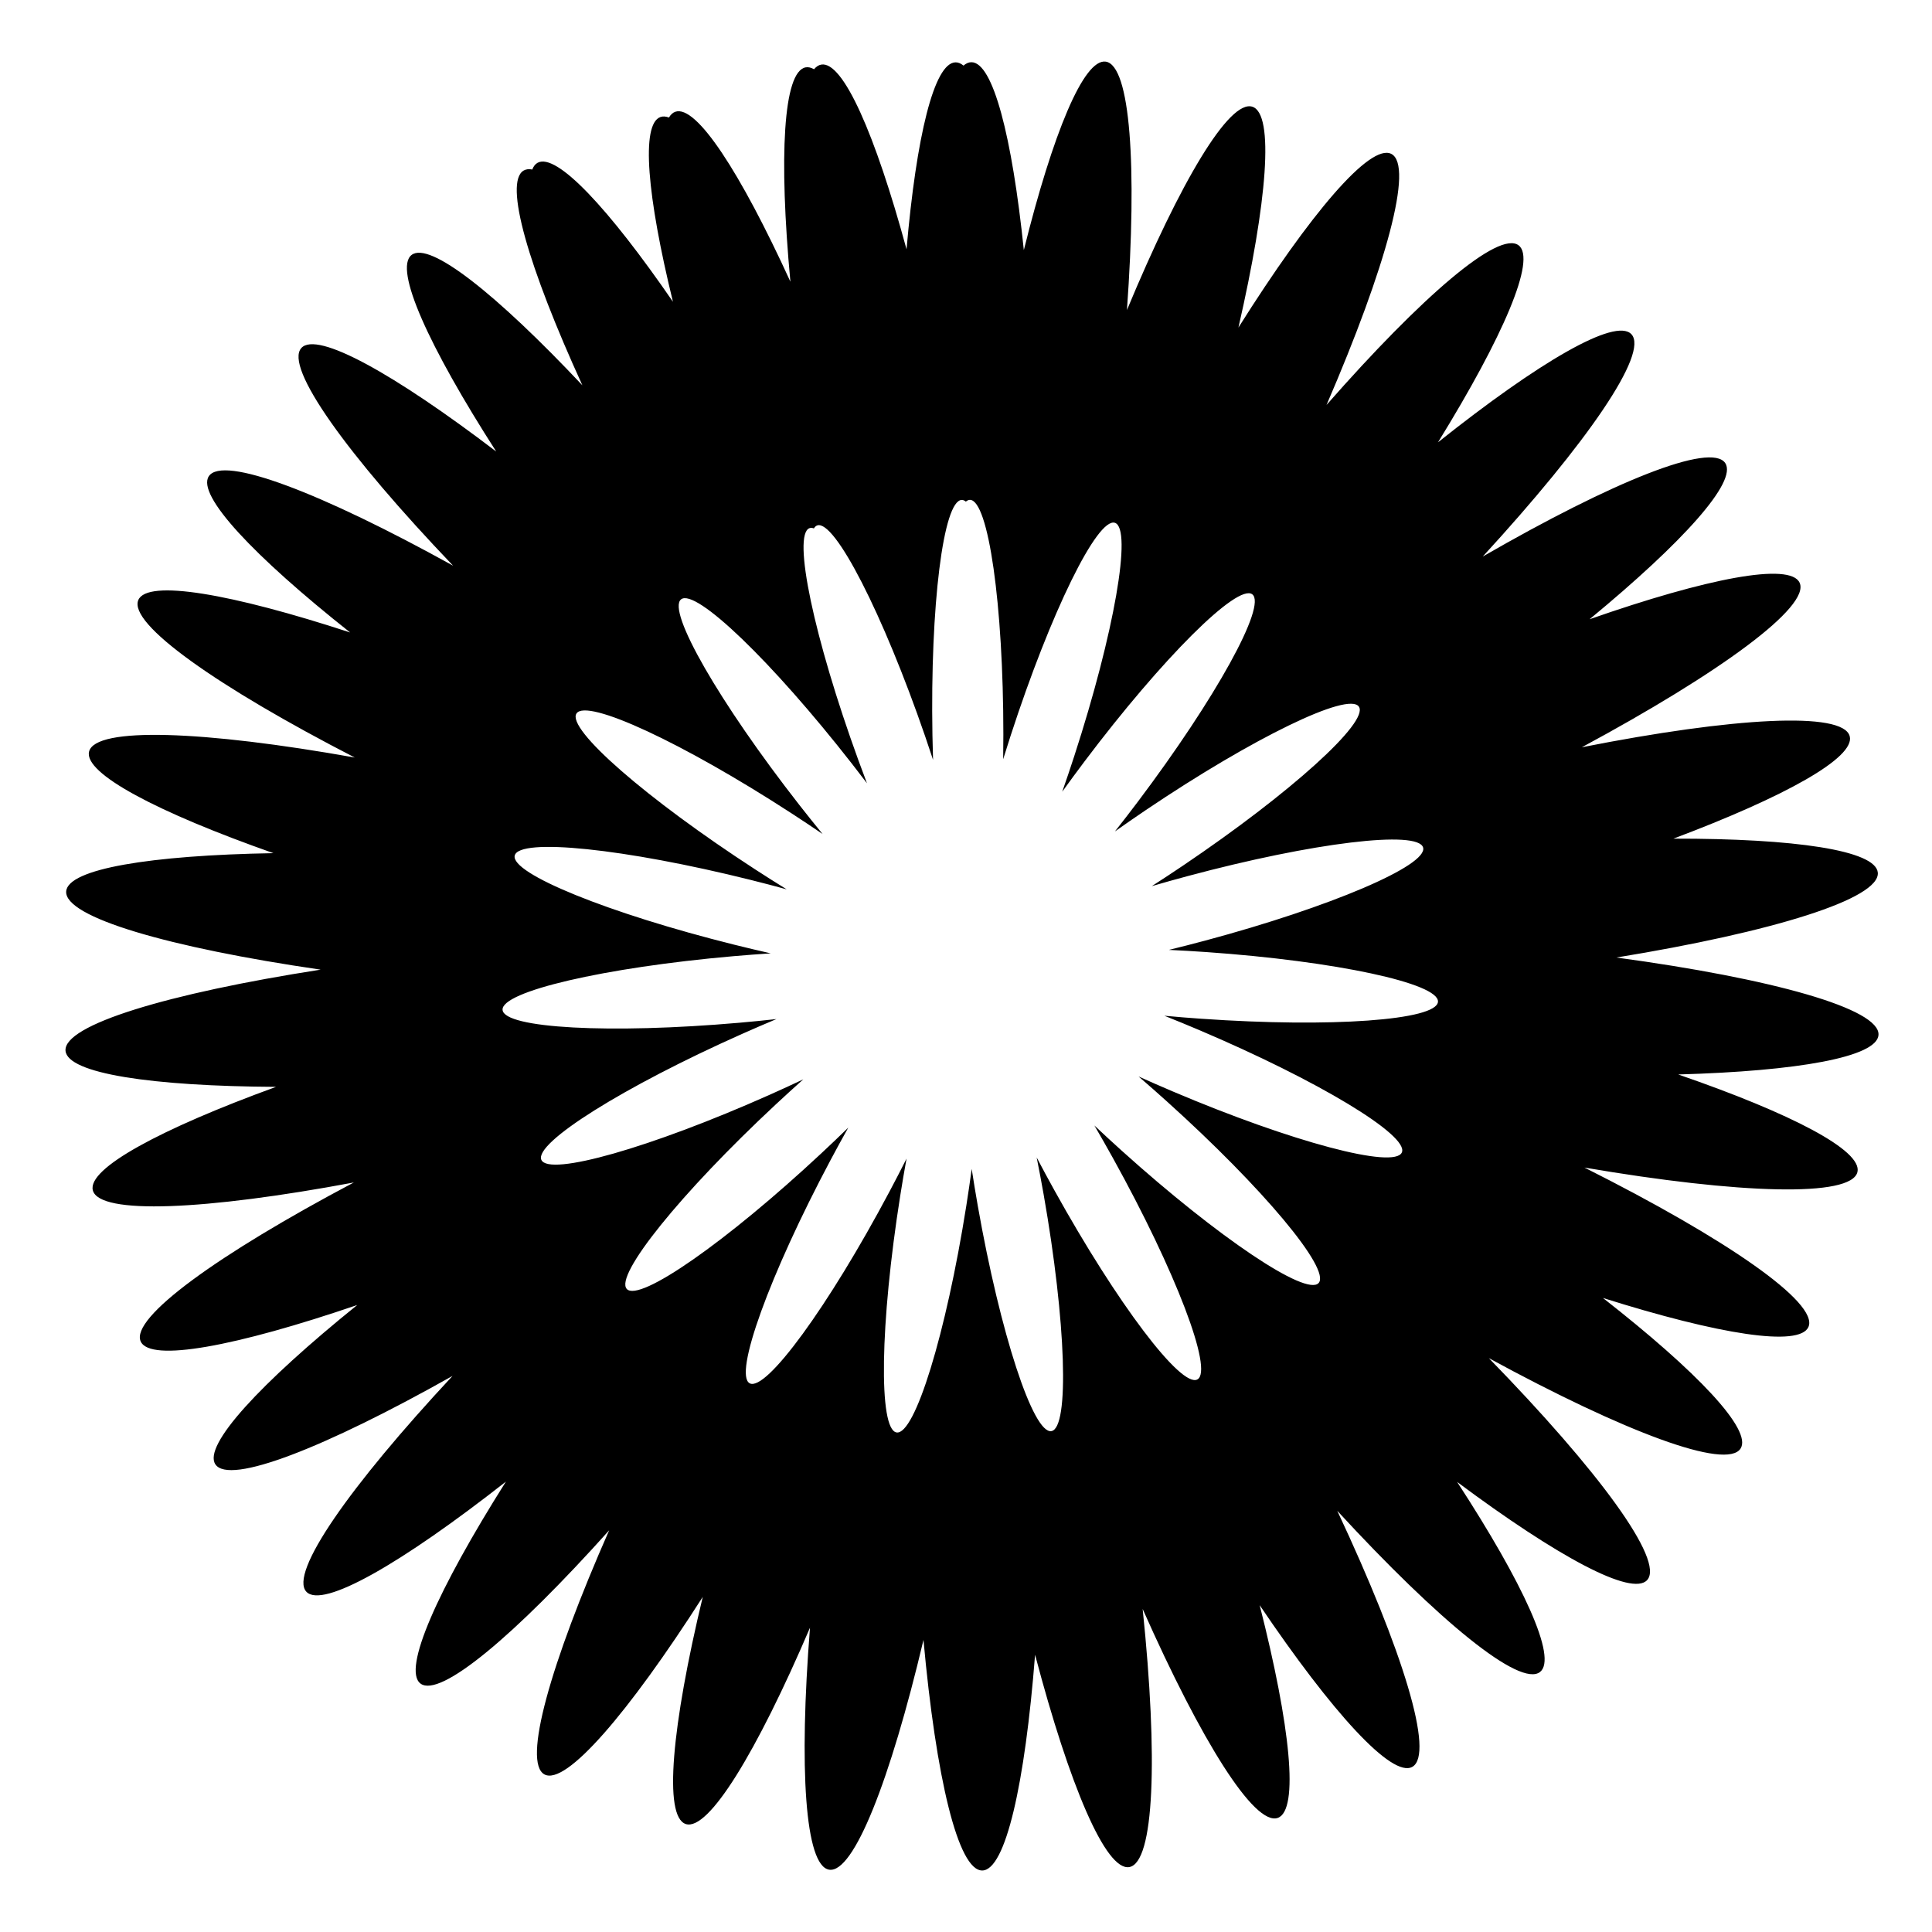
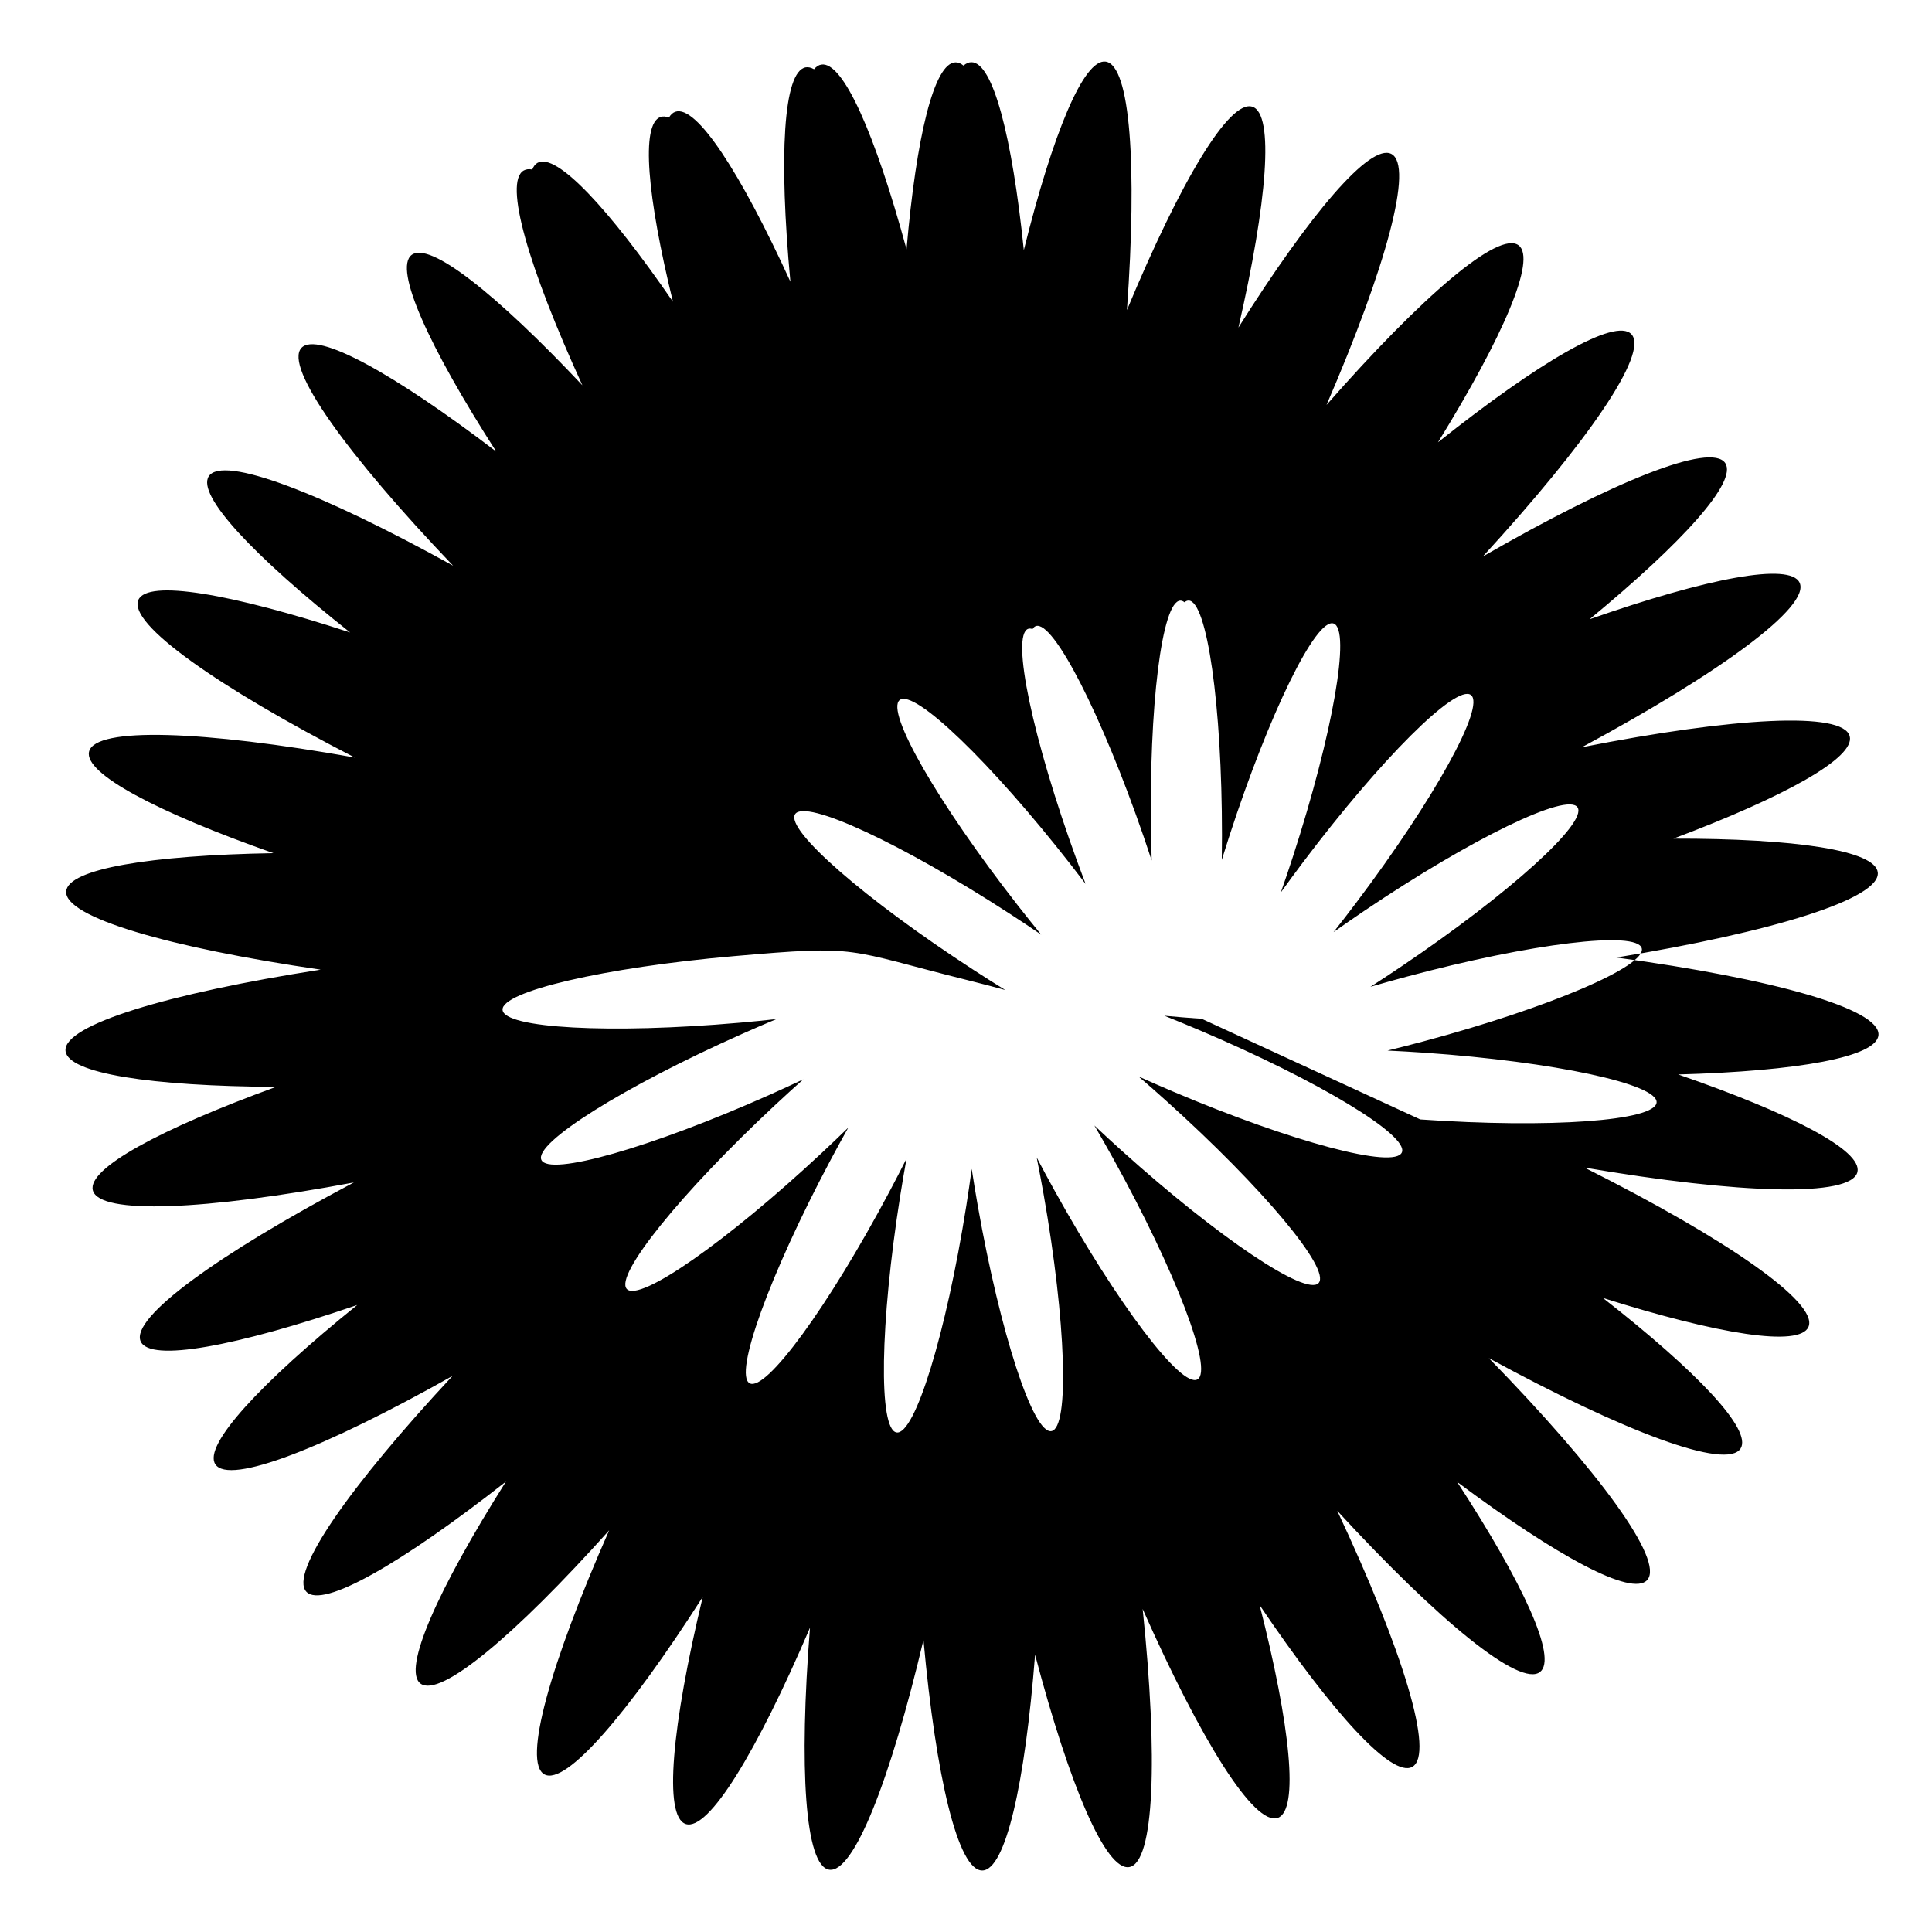
<svg xmlns="http://www.w3.org/2000/svg" fill="#000000" width="800px" height="800px" version="1.1" viewBox="144 144 512 512">
-   <path d="m641.82 418.28c0.484-6.934-28.047-14.926-69.469-20.527 41.473-6.762 69.965-15.578 69.285-22.52-0.578-5.891-22.016-9.035-54.164-8.984 29.625-11.141 48.238-21.488 46.719-27.152-1.777-6.641-30.715-5.019-70.988 2.934 36.75-19.793 60.605-37.285 57.715-43.598-2.504-5.469-24.48-1.23-55.664 9.672 24.762-20.426 39.254-36.488 35.945-41.391-3.773-5.594-29.719 4.863-64.254 24.777 27.703-30.168 44.113-53.965 39.379-58.934-4.242-4.457-24.426 7.316-51.238 28.66 17.316-28.07 26.156-48.59 21.355-52.207-5.266-3.969-25.555 13.449-50.898 42.305 15.785-36.516 23.168-63.422 17.184-66.523-5.602-2.902-21.496 15.785-40.531 46.016 7.656-33.367 9.547-56.625 3.699-58.523-6.113-1.984-19.102 19.879-33.242 53.879 2.742-38.242 0.898-64.863-5.617-65.828-5.828-0.859-14.012 18.996-21.711 49.945-3.121-30.16-8.18-49.793-13.895-49.793-0.711 0-1.41 0.309-2.094 0.895-0.695-0.574-1.402-0.871-2.109-0.859-5.684 0.098-10.383 19.605-12.984 49.547-8.293-30.477-16.824-49.93-22.598-48.953-0.699 0.117-1.336 0.539-1.918 1.23-0.781-0.449-1.527-0.625-2.223-0.496-5.941 1.109-7.125 23.66-4.039 56.797-13.242-28.965-24.926-46.949-30.492-45.031-0.672 0.23-1.23 0.75-1.691 1.527-0.848-0.316-1.609-0.367-2.273-0.125-5.211 1.898-3.519 20.949 3.328 48.945-17.098-24.844-30.863-39.555-35.863-36.828-0.621 0.34-1.09 0.945-1.41 1.789-0.887-0.172-1.648-0.094-2.266 0.258-5.363 3.047 1.227 25.602 15.539 56.926-22.812-24.23-40.508-38.258-45.27-34.535-4.75 3.711 4.523 24.188 22.434 52.086-27.152-20.691-47.492-31.977-51.629-27.445-4.606 5.043 12.109 28.301 40.203 57.699-34.914-19.332-61.066-29.355-64.746-23.691-3.254 5.012 11.867 21.102 37.461 41.387-31.547-10.32-53.73-14.145-56.129-8.609-2.727 6.301 20.91 22.984 57.352 41.75-40.082-7.148-68.75-8.211-70.406-1.578-1.445 5.797 18.074 16.082 48.855 26.922-32.664 0.566-54.461 4.164-54.922 10.121-0.527 6.824 27.074 14.875 67.434 20.75-40.508 6.297-68.207 14.668-67.609 21.508 0.523 6 22.699 9.375 55.793 9.555-30.656 11.16-50.059 21.645-48.555 27.422 1.707 6.551 29.805 5.277 69.172-2.086-36.008 19.051-59.273 35.871-56.492 42.121 2.488 5.59 25.23 1.34 57.391-9.648-25.723 20.766-40.926 37.215-37.594 42.23 3.676 5.535 28.965-4.348 62.848-23.434-27.258 29.246-43.352 52.242-38.738 57.188 4.266 4.574 25.176-7.445 52.883-29.18-18.117 28.695-27.504 49.797-22.645 53.512 5.156 3.941 25.016-12.73 50.004-40.605-15.648 35.512-22.992 61.582-17.133 64.695 5.66 3.008 22.176-16.16 41.938-47.047-8.223 34.219-10.445 58.211-4.512 60.184 6 1.996 18.82-19.055 32.93-52.02-2.949 37.27-1.324 63.109 5.082 64.125 6.492 1.027 16.191-23.715 24.996-60.891 3.324 36.531 9.168 61.168 15.578 61.102 6.16-0.062 11.324-22.922 13.996-57.176 9.137 34.672 18.746 57.367 24.973 56.27 6.625-1.168 7.637-28.949 3.539-68.395 15.508 34.98 29.613 57.566 35.812 55.359 5.672-2.019 3.356-24.316-4.805-56.371 19.258 28.496 35.051 45.844 40.441 42.855 5.996-3.324-2.512-30.863-19.875-67.863 26.926 29.234 48.484 46.902 53.75 42.699 4.629-3.691-4.422-23.395-21.977-50.34 26.562 19.797 46.328 30.465 50.359 25.984 4.644-5.156-12.859-28.953-41.965-58.801 35.977 19.586 63.035 29.75 66.715 23.953 3.144-4.953-11.535-20.398-36.484-39.902 30.715 9.688 52.16 13.117 54.477 7.66 2.727-6.418-21.824-23.355-59.371-42.211 41.152 7.031 70.73 7.938 72.344 1.18 1.359-5.707-17.551-15.535-47.496-25.855 31.668-0.887 52.668-4.606 53.078-10.461zm-179.36-4.293c-3.371-0.234-6.672-0.504-9.895-0.805 3.004 1.195 6.07 2.453 9.18 3.773 31.605 13.414 55.676 27.941 53.766 32.441-1.91 4.5-29.082-2.723-60.688-16.141-3.109-1.32-6.144-2.652-9.094-3.981 2.453 2.109 4.941 4.297 7.449 6.559 25.516 22.973 43.547 44.543 40.273 48.18-3.273 3.633-26.609-12.043-52.125-35.02-2.512-2.262-4.949-4.508-7.301-6.727 1.633 2.789 3.273 5.672 4.91 8.625 16.645 30.031 26.672 56.297 22.395 58.668s-21.238-20.051-37.883-50.082c-1.637-2.953-3.211-5.871-4.715-8.734 0.633 3.172 1.246 6.426 1.836 9.754 5.961 33.812 6.891 61.914 2.074 62.762-4.816 0.848-13.555-25.871-19.516-59.688-0.586-3.328-1.125-6.598-1.613-9.793-0.434 3.203-0.914 6.484-1.441 9.82-5.371 33.91-13.641 60.781-18.473 60.016-4.832-0.766-4.391-28.875 0.98-62.789 0.527-3.336 1.086-6.606 1.664-9.785-1.453 2.891-2.973 5.832-4.559 8.816-16.117 30.316-32.688 53.031-37.004 50.734-4.316-2.297 5.25-28.734 21.367-59.051 1.586-2.984 3.176-5.891 4.758-8.711-2.312 2.258-4.711 4.547-7.184 6.852-25.109 23.418-48.172 39.5-51.508 35.922-3.336-3.578 14.316-25.457 39.43-48.875 2.473-2.305 4.922-4.535 7.336-6.688-2.922 1.383-5.934 2.766-9.02 4.141-31.367 13.965-58.406 21.664-60.395 17.195-1.988-4.469 21.824-19.41 53.191-33.375 3.086-1.375 6.129-2.688 9.113-3.934-3.215 0.355-6.512 0.684-9.879 0.977-34.203 2.992-62.277 1.469-62.703-3.402s26.957-11.246 61.16-14.238c3.367-0.293 6.672-0.543 9.898-0.754-3.152-0.711-6.379-1.473-9.656-2.293-33.316-8.305-59.363-18.887-58.18-23.633s29.148-1.859 62.465 6.449c3.277 0.816 6.484 1.656 9.602 2.512-2.75-1.699-5.551-3.473-8.387-5.312-28.797-18.699-49.98-37.184-47.316-41.285 2.664-4.102 28.168 7.734 56.961 26.434 2.832 1.84 5.59 3.676 8.262 5.5-2.047-2.5-4.117-5.09-6.199-7.75-21.137-27.055-35.152-51.43-31.297-54.441s24.113 16.48 45.254 43.539c1.367 1.75 2.703 3.484 4.004 5.207-0.77-2.016-1.535-4.07-2.293-6.156-11.742-32.266-17.539-59.773-12.941-61.449 0.344-0.125 0.738-0.098 1.172 0.062 0.238-0.402 0.527-0.668 0.871-0.789 4.625-1.594 17.434 23.434 28.613 55.898 0.723 2.098 1.418 4.176 2.09 6.227-0.07-2.156-0.125-4.348-0.164-6.566-0.598-34.328 2.879-62.227 7.769-62.312 0.367-0.008 0.73 0.145 1.09 0.441 0.355-0.305 0.715-0.461 1.082-0.461 4.891 0 8.855 27.832 8.855 62.168 0 2.219-0.016 4.41-0.051 6.566 0.637-2.062 1.297-4.152 1.984-6.262 10.609-32.656 22.98-57.902 27.633-56.391s-0.18 29.207-10.789 61.863c-1.043 3.215-2.106 6.352-3.176 9.402 1.887-2.625 3.852-5.297 5.883-7.996 20.664-27.422 40.582-47.266 44.484-44.32 3.906 2.945-9.68 27.559-30.34 54.98-2.031 2.699-4.059 5.32-6.062 7.859 2.637-1.867 5.363-3.754 8.164-5.644 28.465-19.199 53.758-31.477 56.492-27.422 2.734 4.055-18.125 22.906-46.59 42.105-2.801 1.891-5.57 3.711-8.293 5.457 3.102-0.906 6.293-1.805 9.559-2.676 33.164-8.887 61.078-12.262 62.344-7.535 1.266 4.723-24.594 15.758-57.758 24.645-3.262 0.875-6.473 1.695-9.617 2.461 3.231 0.152 6.539 0.344 9.91 0.578 34.25 2.394 61.742 8.293 61.398 13.172-0.324 4.887-28.367 6.898-62.621 4.504z" />
+   <path d="m641.82 418.28c0.484-6.934-28.047-14.926-69.469-20.527 41.473-6.762 69.965-15.578 69.285-22.52-0.578-5.891-22.016-9.035-54.164-8.984 29.625-11.141 48.238-21.488 46.719-27.152-1.777-6.641-30.715-5.019-70.988 2.934 36.75-19.793 60.605-37.285 57.715-43.598-2.504-5.469-24.48-1.23-55.664 9.672 24.762-20.426 39.254-36.488 35.945-41.391-3.773-5.594-29.719 4.863-64.254 24.777 27.703-30.168 44.113-53.965 39.379-58.934-4.242-4.457-24.426 7.316-51.238 28.66 17.316-28.07 26.156-48.59 21.355-52.207-5.266-3.969-25.555 13.449-50.898 42.305 15.785-36.516 23.168-63.422 17.184-66.523-5.602-2.902-21.496 15.785-40.531 46.016 7.656-33.367 9.547-56.625 3.699-58.523-6.113-1.984-19.102 19.879-33.242 53.879 2.742-38.242 0.898-64.863-5.617-65.828-5.828-0.859-14.012 18.996-21.711 49.945-3.121-30.16-8.18-49.793-13.895-49.793-0.711 0-1.41 0.309-2.094 0.895-0.695-0.574-1.402-0.871-2.109-0.859-5.684 0.098-10.383 19.605-12.984 49.547-8.293-30.477-16.824-49.93-22.598-48.953-0.699 0.117-1.336 0.539-1.918 1.23-0.781-0.449-1.527-0.625-2.223-0.496-5.941 1.109-7.125 23.66-4.039 56.797-13.242-28.965-24.926-46.949-30.492-45.031-0.672 0.23-1.23 0.75-1.691 1.527-0.848-0.316-1.609-0.367-2.273-0.125-5.211 1.898-3.519 20.949 3.328 48.945-17.098-24.844-30.863-39.555-35.863-36.828-0.621 0.34-1.09 0.945-1.41 1.789-0.887-0.172-1.648-0.094-2.266 0.258-5.363 3.047 1.227 25.602 15.539 56.926-22.812-24.23-40.508-38.258-45.27-34.535-4.75 3.711 4.523 24.188 22.434 52.086-27.152-20.691-47.492-31.977-51.629-27.445-4.606 5.043 12.109 28.301 40.203 57.699-34.914-19.332-61.066-29.355-64.746-23.691-3.254 5.012 11.867 21.102 37.461 41.387-31.547-10.32-53.73-14.145-56.129-8.609-2.727 6.301 20.91 22.984 57.352 41.75-40.082-7.148-68.75-8.211-70.406-1.578-1.445 5.797 18.074 16.082 48.855 26.922-32.664 0.566-54.461 4.164-54.922 10.121-0.527 6.824 27.074 14.875 67.434 20.75-40.508 6.297-68.207 14.668-67.609 21.508 0.523 6 22.699 9.375 55.793 9.555-30.656 11.16-50.059 21.645-48.555 27.422 1.707 6.551 29.805 5.277 69.172-2.086-36.008 19.051-59.273 35.871-56.492 42.121 2.488 5.59 25.23 1.34 57.391-9.648-25.723 20.766-40.926 37.215-37.594 42.23 3.676 5.535 28.965-4.348 62.848-23.434-27.258 29.246-43.352 52.242-38.738 57.188 4.266 4.574 25.176-7.445 52.883-29.18-18.117 28.695-27.504 49.797-22.645 53.512 5.156 3.941 25.016-12.73 50.004-40.605-15.648 35.512-22.992 61.582-17.133 64.695 5.66 3.008 22.176-16.16 41.938-47.047-8.223 34.219-10.445 58.211-4.512 60.184 6 1.996 18.82-19.055 32.93-52.02-2.949 37.27-1.324 63.109 5.082 64.125 6.492 1.027 16.191-23.715 24.996-60.891 3.324 36.531 9.168 61.168 15.578 61.102 6.16-0.062 11.324-22.922 13.996-57.176 9.137 34.672 18.746 57.367 24.973 56.27 6.625-1.168 7.637-28.949 3.539-68.395 15.508 34.98 29.613 57.566 35.812 55.359 5.672-2.019 3.356-24.316-4.805-56.371 19.258 28.496 35.051 45.844 40.441 42.855 5.996-3.324-2.512-30.863-19.875-67.863 26.926 29.234 48.484 46.902 53.75 42.699 4.629-3.691-4.422-23.395-21.977-50.34 26.562 19.797 46.328 30.465 50.359 25.984 4.644-5.156-12.859-28.953-41.965-58.801 35.977 19.586 63.035 29.75 66.715 23.953 3.144-4.953-11.535-20.398-36.484-39.902 30.715 9.688 52.16 13.117 54.477 7.66 2.727-6.418-21.824-23.355-59.371-42.211 41.152 7.031 70.73 7.938 72.344 1.18 1.359-5.707-17.551-15.535-47.496-25.855 31.668-0.887 52.668-4.606 53.078-10.461zm-179.36-4.293c-3.371-0.234-6.672-0.504-9.895-0.805 3.004 1.195 6.07 2.453 9.18 3.773 31.605 13.414 55.676 27.941 53.766 32.441-1.91 4.5-29.082-2.723-60.688-16.141-3.109-1.32-6.144-2.652-9.094-3.981 2.453 2.109 4.941 4.297 7.449 6.559 25.516 22.973 43.547 44.543 40.273 48.18-3.273 3.633-26.609-12.043-52.125-35.02-2.512-2.262-4.949-4.508-7.301-6.727 1.633 2.789 3.273 5.672 4.91 8.625 16.645 30.031 26.672 56.297 22.395 58.668s-21.238-20.051-37.883-50.082c-1.637-2.953-3.211-5.871-4.715-8.734 0.633 3.172 1.246 6.426 1.836 9.754 5.961 33.812 6.891 61.914 2.074 62.762-4.816 0.848-13.555-25.871-19.516-59.688-0.586-3.328-1.125-6.598-1.613-9.793-0.434 3.203-0.914 6.484-1.441 9.82-5.371 33.91-13.641 60.781-18.473 60.016-4.832-0.766-4.391-28.875 0.98-62.789 0.527-3.336 1.086-6.606 1.664-9.785-1.453 2.891-2.973 5.832-4.559 8.816-16.117 30.316-32.688 53.031-37.004 50.734-4.316-2.297 5.25-28.734 21.367-59.051 1.586-2.984 3.176-5.891 4.758-8.711-2.312 2.258-4.711 4.547-7.184 6.852-25.109 23.418-48.172 39.5-51.508 35.922-3.336-3.578 14.316-25.457 39.43-48.875 2.473-2.305 4.922-4.535 7.336-6.688-2.922 1.383-5.934 2.766-9.02 4.141-31.367 13.965-58.406 21.664-60.395 17.195-1.988-4.469 21.824-19.41 53.191-33.375 3.086-1.375 6.129-2.688 9.113-3.934-3.215 0.355-6.512 0.684-9.879 0.977-34.203 2.992-62.277 1.469-62.703-3.402s26.957-11.246 61.16-14.238s29.148-1.859 62.465 6.449c3.277 0.816 6.484 1.656 9.602 2.512-2.75-1.699-5.551-3.473-8.387-5.312-28.797-18.699-49.98-37.184-47.316-41.285 2.664-4.102 28.168 7.734 56.961 26.434 2.832 1.84 5.59 3.676 8.262 5.5-2.047-2.5-4.117-5.09-6.199-7.75-21.137-27.055-35.152-51.43-31.297-54.441s24.113 16.48 45.254 43.539c1.367 1.75 2.703 3.484 4.004 5.207-0.77-2.016-1.535-4.07-2.293-6.156-11.742-32.266-17.539-59.773-12.941-61.449 0.344-0.125 0.738-0.098 1.172 0.062 0.238-0.402 0.527-0.668 0.871-0.789 4.625-1.594 17.434 23.434 28.613 55.898 0.723 2.098 1.418 4.176 2.09 6.227-0.07-2.156-0.125-4.348-0.164-6.566-0.598-34.328 2.879-62.227 7.769-62.312 0.367-0.008 0.73 0.145 1.09 0.441 0.355-0.305 0.715-0.461 1.082-0.461 4.891 0 8.855 27.832 8.855 62.168 0 2.219-0.016 4.41-0.051 6.566 0.637-2.062 1.297-4.152 1.984-6.262 10.609-32.656 22.98-57.902 27.633-56.391s-0.18 29.207-10.789 61.863c-1.043 3.215-2.106 6.352-3.176 9.402 1.887-2.625 3.852-5.297 5.883-7.996 20.664-27.422 40.582-47.266 44.484-44.32 3.906 2.945-9.68 27.559-30.34 54.98-2.031 2.699-4.059 5.32-6.062 7.859 2.637-1.867 5.363-3.754 8.164-5.644 28.465-19.199 53.758-31.477 56.492-27.422 2.734 4.055-18.125 22.906-46.59 42.105-2.801 1.891-5.57 3.711-8.293 5.457 3.102-0.906 6.293-1.805 9.559-2.676 33.164-8.887 61.078-12.262 62.344-7.535 1.266 4.723-24.594 15.758-57.758 24.645-3.262 0.875-6.473 1.695-9.617 2.461 3.231 0.152 6.539 0.344 9.91 0.578 34.25 2.394 61.742 8.293 61.398 13.172-0.324 4.887-28.367 6.898-62.621 4.504z" />
</svg>